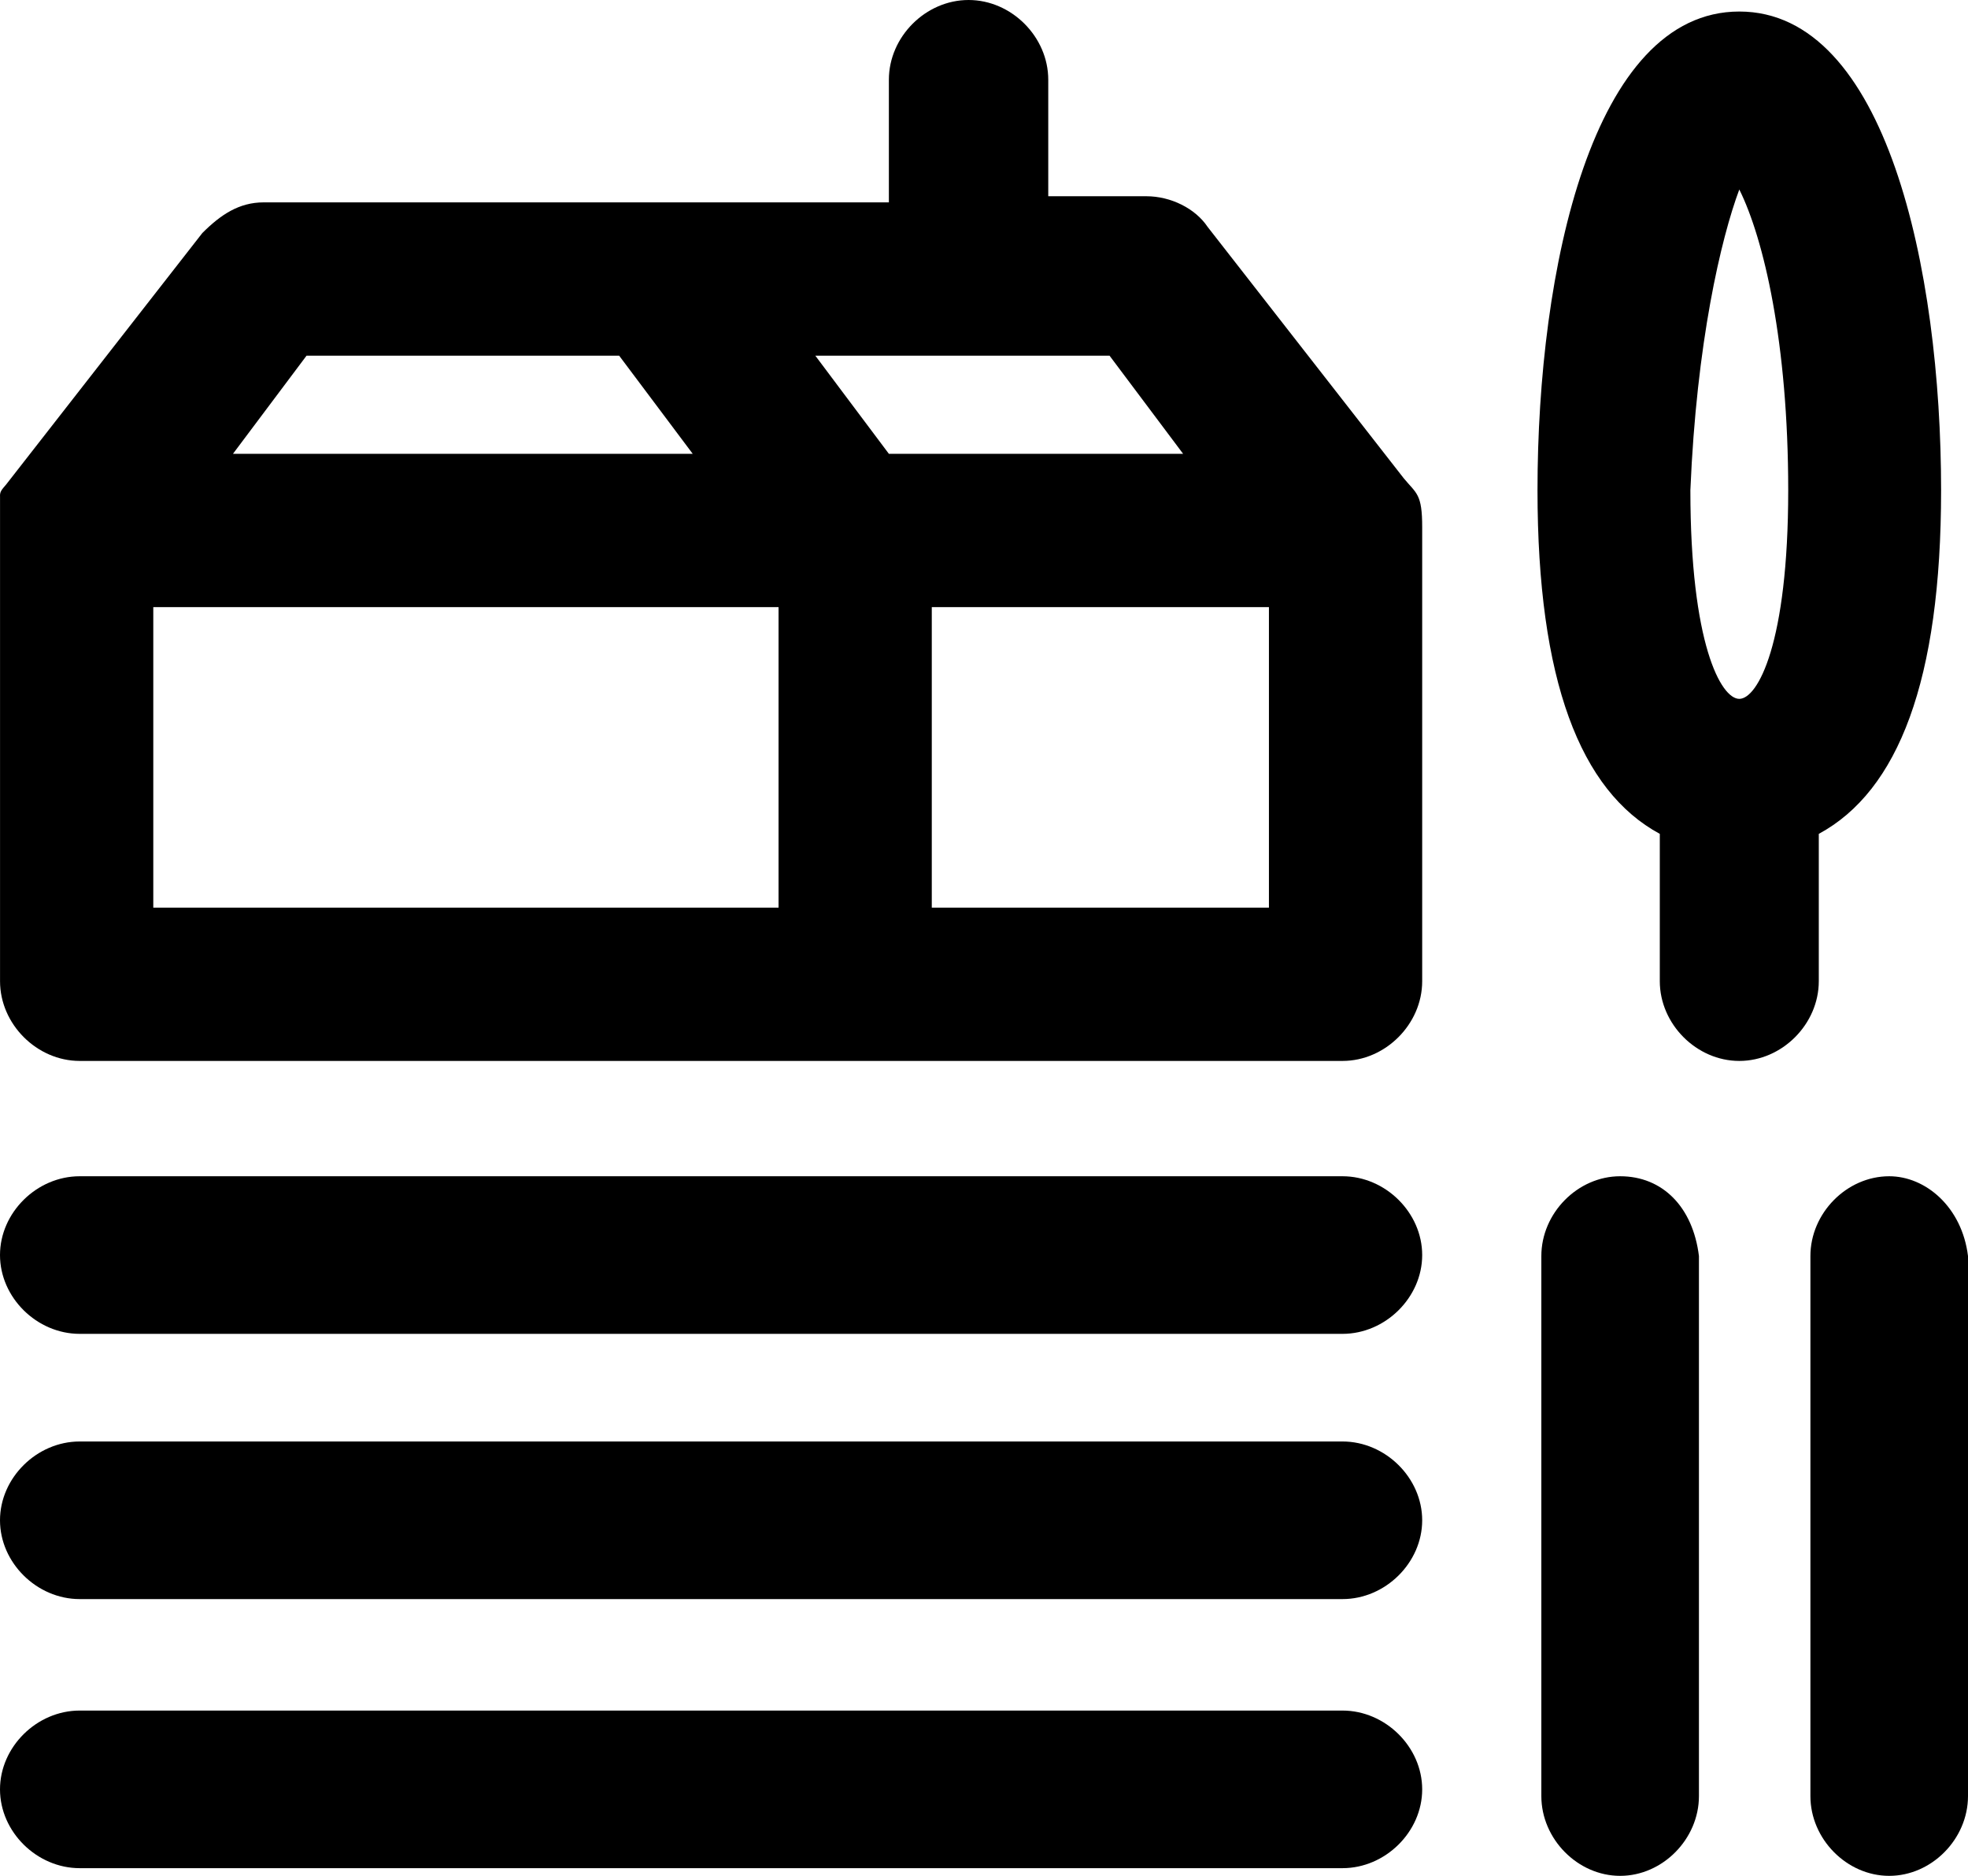
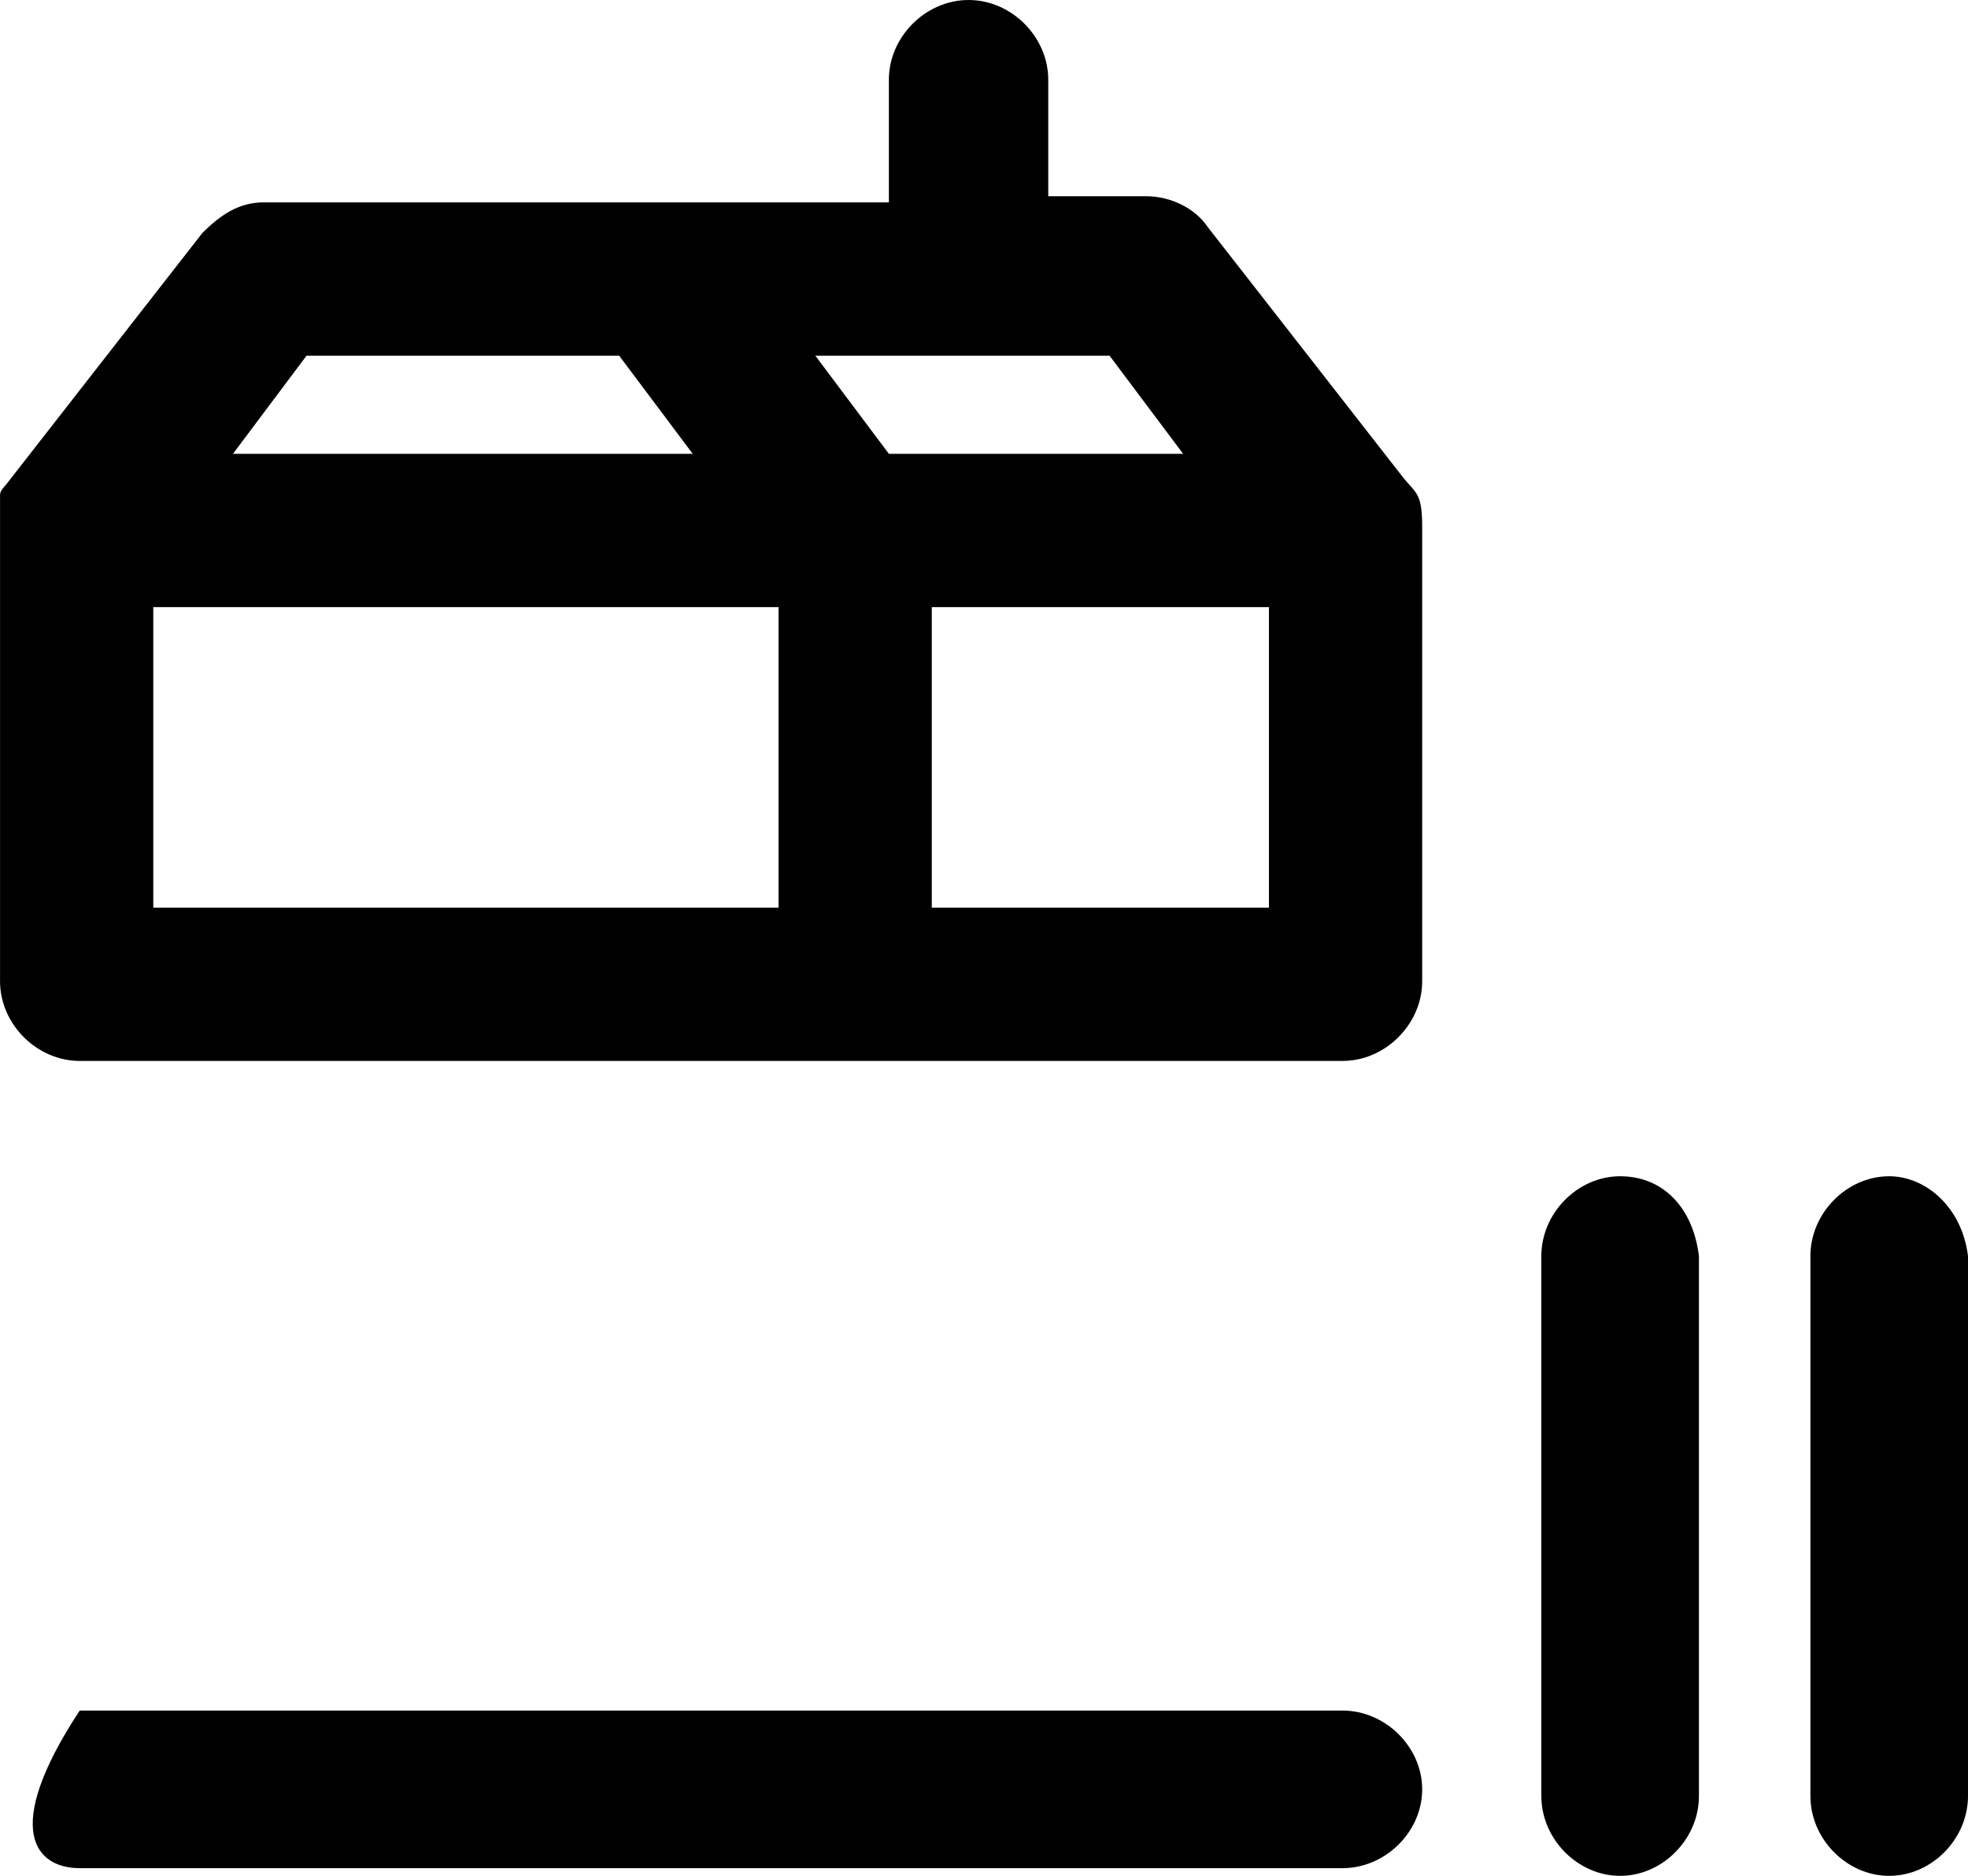
<svg xmlns="http://www.w3.org/2000/svg" width="512px" height="488px" viewBox="0 0 512 488" version="1.1">
  <title>Hometown</title>
  <g id="All-Fediverse-Symbols" stroke="none" stroke-width="1" fill="none" fill-rule="evenodd">
    <g id="Hometown" transform="translate(0, -12)" fill="#000000" fill-rule="nonzero">
      <g transform="translate(0, 12)">
-         <path d="M349.267,306 L20.733,306 C9.569,306 0,315.462 0,326.5 C0,337.538 9.569,347 20.733,347 L349.267,347 C360.431,347 370,337.538 370,326.5 C370,315.462 360.431,306 349.267,306 Z" id="Path" />
-         <path d="M349.267,375 L20.733,375 C9.569,375 0,384.462 0,395.5 C0,406.538 9.569,416 20.733,416 L349.267,416 C360.431,416 370,406.538 370,395.5 C370,384.462 360.431,375 349.267,375 Z" id="Path" />
-         <path d="M349.267,445 L20.733,445 C9.569,445 0,454.462 0,465.5 C0,476.538 9.569,486 20.733,486 L349.267,486 C360.431,486 370,476.538 370,465.5 C370,454.462 360.431,445 349.267,445 Z" id="Path" />
+         <path d="M349.267,445 L20.733,445 C0,476.538 9.569,486 20.733,486 L349.267,486 C360.431,486 370,476.538 370,465.5 C370,454.462 360.431,445 349.267,445 Z" id="Path" />
        <path d="M491.5,306 C480.462,306 471,315.579 471,326.754 L471,467.246 C471,478.421 480.462,488 491.5,488 C502.538,488 512,478.421 512,467.246 L512,326.754 C510.423,313.982 500.962,306 491.5,306 Z" id="Path" />
        <path d="M421.5,306 C410.462,306 401,315.579 401,326.754 L401,467.246 C401,478.421 410.462,488 421.5,488 C432.538,488 442,478.421 442,467.246 L442,326.754 C440.423,313.982 432.538,306 421.5,306 Z" id="Path" />
-         <path d="M473.182,216.93 C493.864,205.754 505,177.018 505,127.526 C505,70.053 490.682,3 452.5,3 C414.318,3 400,70.053 400,127.526 C400,177.018 411.136,205.754 431.818,216.93 L431.818,255.246 C431.818,266.421 441.364,276 452.5,276 C463.636,276 473.182,266.421 473.182,255.246 L473.182,216.93 Z M452.5,49.298 C458.864,62.07 465.227,89.211 465.227,127.526 C465.227,167.439 457.273,181.807 452.5,181.807 C447.727,181.807 439.773,167.439 439.773,127.526 C441.364,89.211 447.727,62.07 452.5,49.298 Z" id="Shape" />
        <path d="M365.214,124.439 L314.181,59.029 C310.992,54.243 304.613,51.052 298.234,51.052 L272.717,51.052 L272.717,20.74 C272.717,9.572 263.149,0 251.985,0 C240.822,0 231.253,9.572 231.253,20.74 L231.253,52.647 L169.057,52.647 L151.514,52.647 L68.586,52.647 C62.207,52.647 57.422,55.838 52.638,60.624 L1.605,126.035 C0.421,127.424 -0.08,127.926 0.01,129.225 C0.01,129.225 0.01,171.237 0.01,255.26 C0.01,266.428 9.579,276 20.742,276 L103.671,276 L221.684,276 L349.267,276 C360.43,276 370,266.428 370,255.26 L370,137.202 C370.014,128.428 368.51,128.428 365.214,124.439 Z M122.808,236.116 L39.88,236.116 L39.88,157.942 L202.547,157.942 L202.547,236.116 L122.808,236.116 Z M231.253,118.058 L212.116,92.532 L288.665,92.532 L307.802,118.058 L231.253,118.058 Z M161.083,92.532 L180.22,118.058 L60.612,118.058 L79.749,92.532 L161.083,92.532 Z M242.416,157.942 L330.129,157.942 L330.129,236.116 L242.416,236.116 L242.416,157.942 Z" id="Shape" />
      </g>
    </g>
  </g>
</svg>